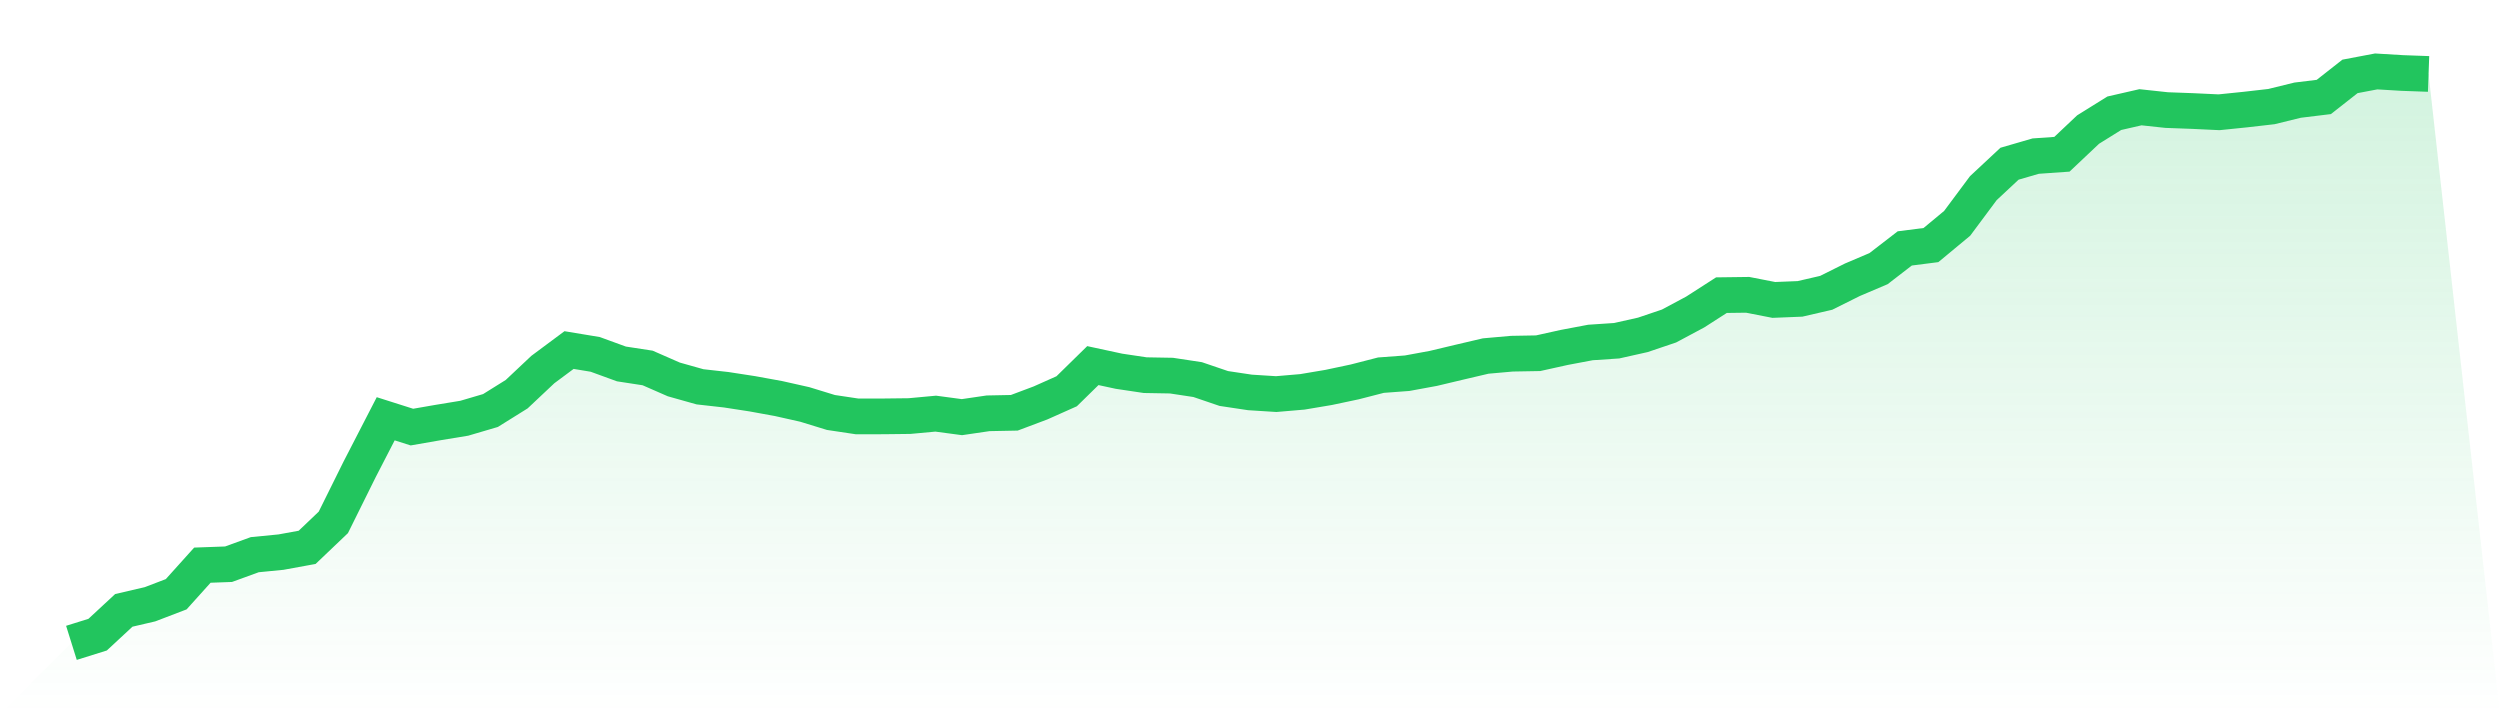
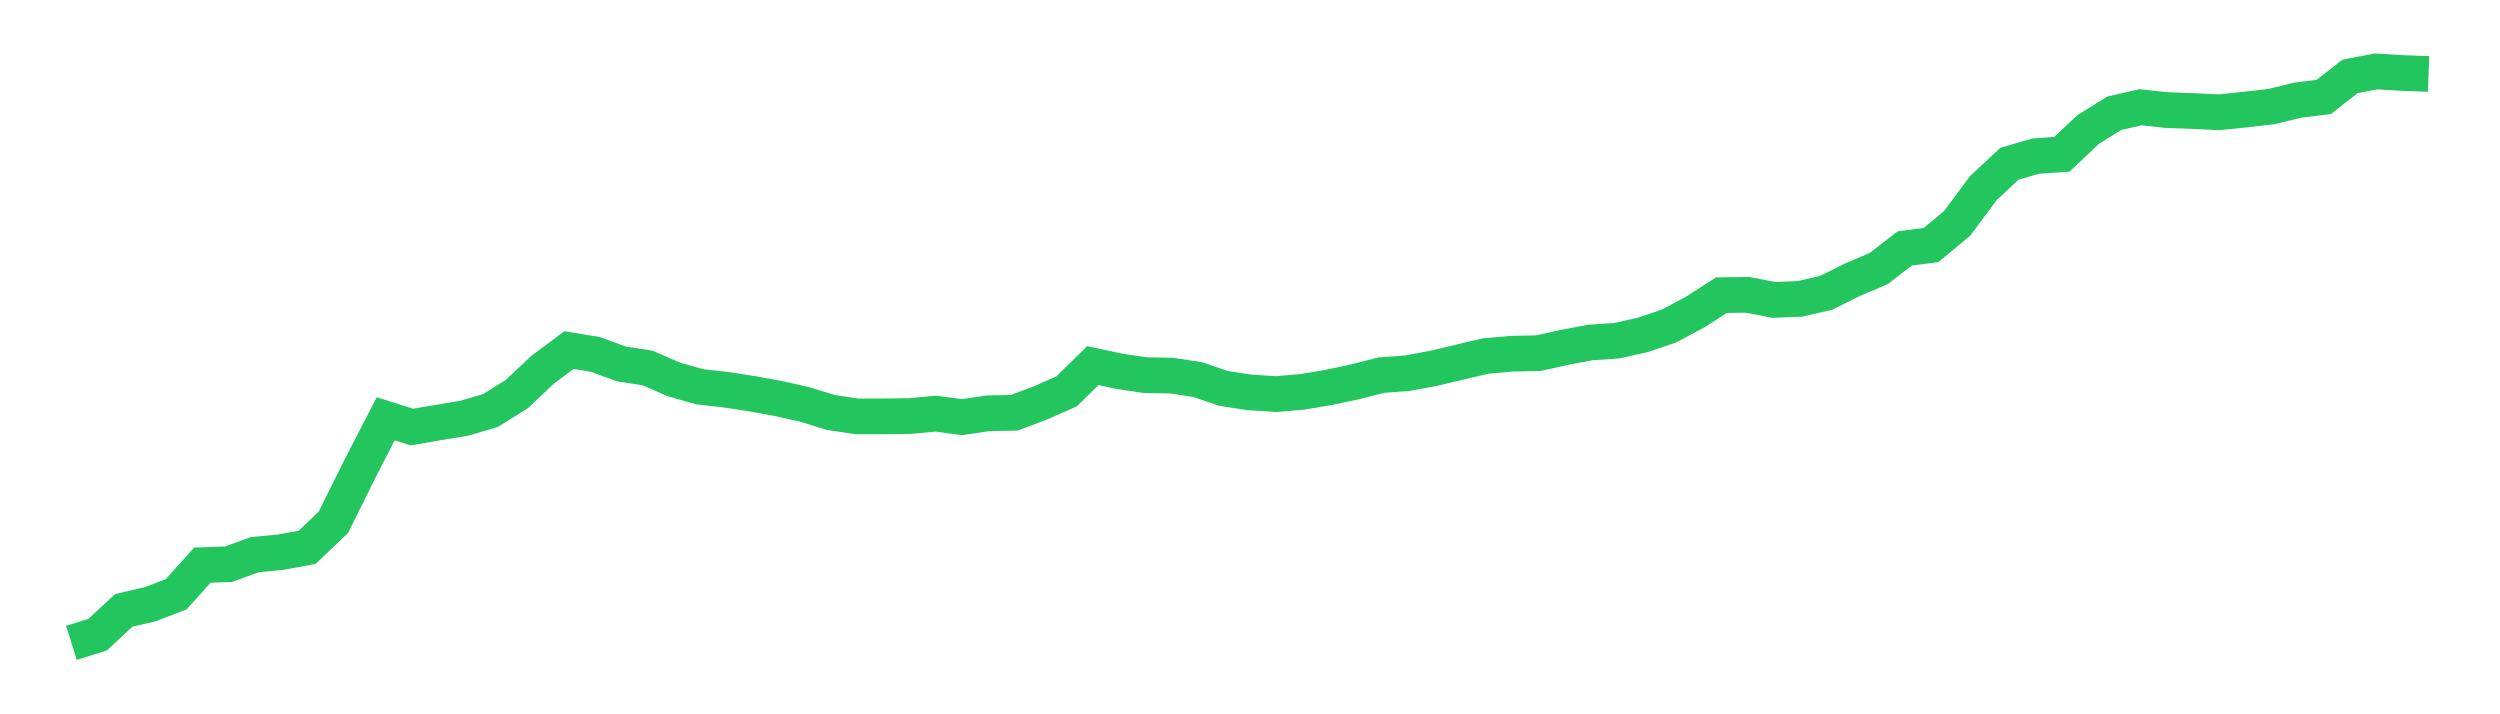
<svg xmlns="http://www.w3.org/2000/svg" viewBox="0 0 140 40">
  <defs>
    <linearGradient id="gradient" x1="0" x2="0" y1="0" y2="1">
      <stop offset="0%" stop-color="#22c55e" stop-opacity="0.2" />
      <stop offset="100%" stop-color="#22c55e" stop-opacity="0" />
    </linearGradient>
  </defs>
-   <path d="M4,36 L4,36 L5.467,35.541 L6.933,34.181 L8.4,33.839 L9.867,33.278 L11.333,31.649 L12.8,31.596 L14.267,31.062 L15.733,30.919 L17.2,30.651 L18.667,29.253 L20.133,26.296 L21.6,23.451 L23.067,23.917 L24.533,23.662 L26,23.421 L27.467,22.989 L28.933,22.075 L30.4,20.694 L31.867,19.603 L33.333,19.846 L34.8,20.381 L36.267,20.606 L37.733,21.248 L39.2,21.661 L40.667,21.826 L42.133,22.052 L43.6,22.319 L45.067,22.649 L46.533,23.099 L48,23.319 L49.467,23.317 L50.933,23.3 L52.4,23.164 L53.867,23.36 L55.333,23.145 L56.8,23.116 L58.267,22.565 L59.733,21.911 L61.2,20.474 L62.667,20.79 L64.133,21.009 L65.6,21.035 L67.067,21.257 L68.533,21.756 L70,21.976 L71.467,22.069 L72.933,21.944 L74.4,21.697 L75.867,21.386 L77.333,21.009 L78.8,20.9 L80.267,20.63 L81.733,20.281 L83.2,19.937 L84.667,19.807 L86.133,19.781 L87.6,19.456 L89.067,19.179 L90.533,19.081 L92,18.752 L93.467,18.256 L94.933,17.472 L96.4,16.529 L97.867,16.51 L99.333,16.796 L100.8,16.737 L102.267,16.398 L103.733,15.667 L105.2,15.043 L106.667,13.911 L108.133,13.724 L109.6,12.507 L111.067,10.536 L112.533,9.168 L114,8.742 L115.467,8.639 L116.933,7.255 L118.4,6.342 L119.867,6.006 L121.333,6.164 L122.8,6.218 L124.267,6.287 L125.733,6.137 L127.2,5.969 L128.667,5.609 L130.133,5.43 L131.6,4.278 L133.067,4 L134.533,4.088 L136,4.141 L140,40 L0,40 z" fill="url(#gradient)" />
  <path d="M4,36 L4,36 L5.467,35.541 L6.933,34.181 L8.4,33.839 L9.867,33.278 L11.333,31.649 L12.8,31.596 L14.267,31.062 L15.733,30.919 L17.2,30.651 L18.667,29.253 L20.133,26.296 L21.6,23.451 L23.067,23.917 L24.533,23.662 L26,23.421 L27.467,22.989 L28.933,22.075 L30.4,20.694 L31.867,19.603 L33.333,19.846 L34.8,20.381 L36.267,20.606 L37.733,21.248 L39.2,21.661 L40.667,21.826 L42.133,22.052 L43.6,22.319 L45.067,22.649 L46.533,23.099 L48,23.319 L49.467,23.317 L50.933,23.3 L52.4,23.164 L53.867,23.36 L55.333,23.145 L56.8,23.116 L58.267,22.565 L59.733,21.911 L61.2,20.474 L62.667,20.79 L64.133,21.009 L65.6,21.035 L67.067,21.257 L68.533,21.756 L70,21.976 L71.467,22.069 L72.933,21.944 L74.4,21.697 L75.867,21.386 L77.333,21.009 L78.8,20.9 L80.267,20.63 L81.733,20.281 L83.2,19.937 L84.667,19.807 L86.133,19.781 L87.6,19.456 L89.067,19.179 L90.533,19.081 L92,18.752 L93.467,18.256 L94.933,17.472 L96.4,16.529 L97.867,16.51 L99.333,16.796 L100.8,16.737 L102.267,16.398 L103.733,15.667 L105.2,15.043 L106.667,13.911 L108.133,13.724 L109.6,12.507 L111.067,10.536 L112.533,9.168 L114,8.742 L115.467,8.639 L116.933,7.255 L118.4,6.342 L119.867,6.006 L121.333,6.164 L122.8,6.218 L124.267,6.287 L125.733,6.137 L127.2,5.969 L128.667,5.609 L130.133,5.43 L131.6,4.278 L133.067,4 L134.533,4.088 L136,4.141" fill="none" stroke="#22c55e" stroke-width="2" />
</svg>